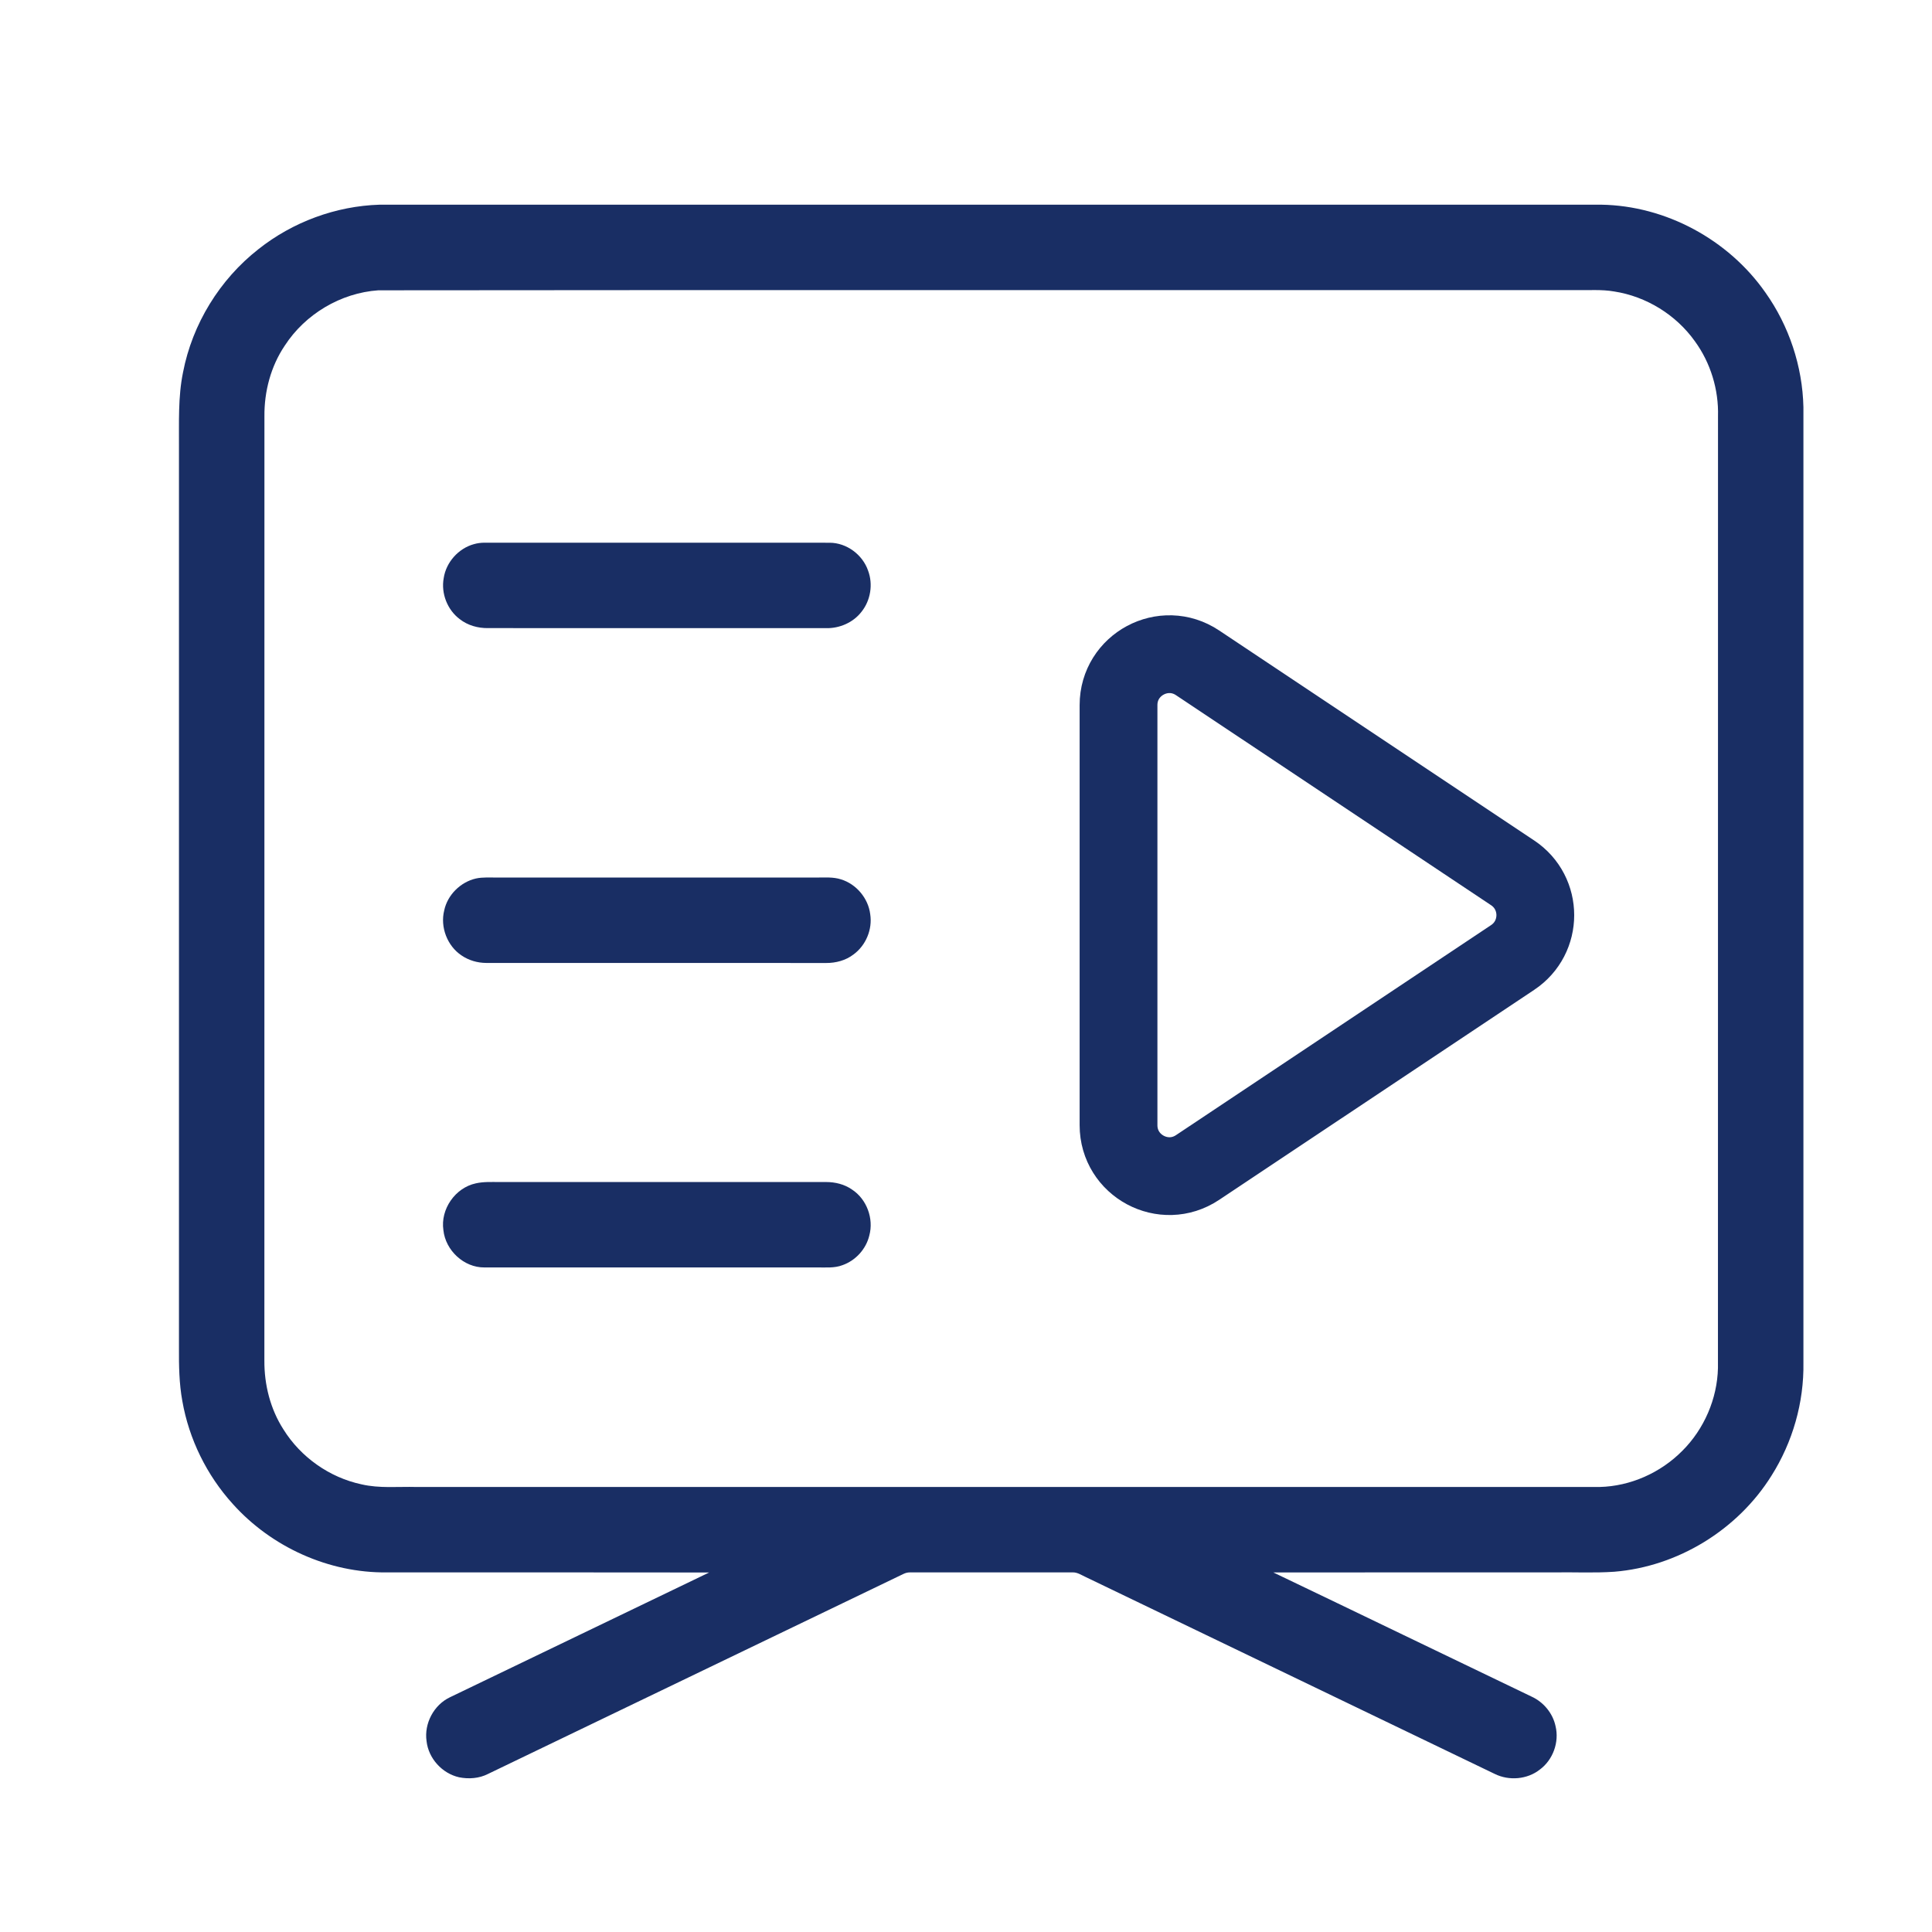
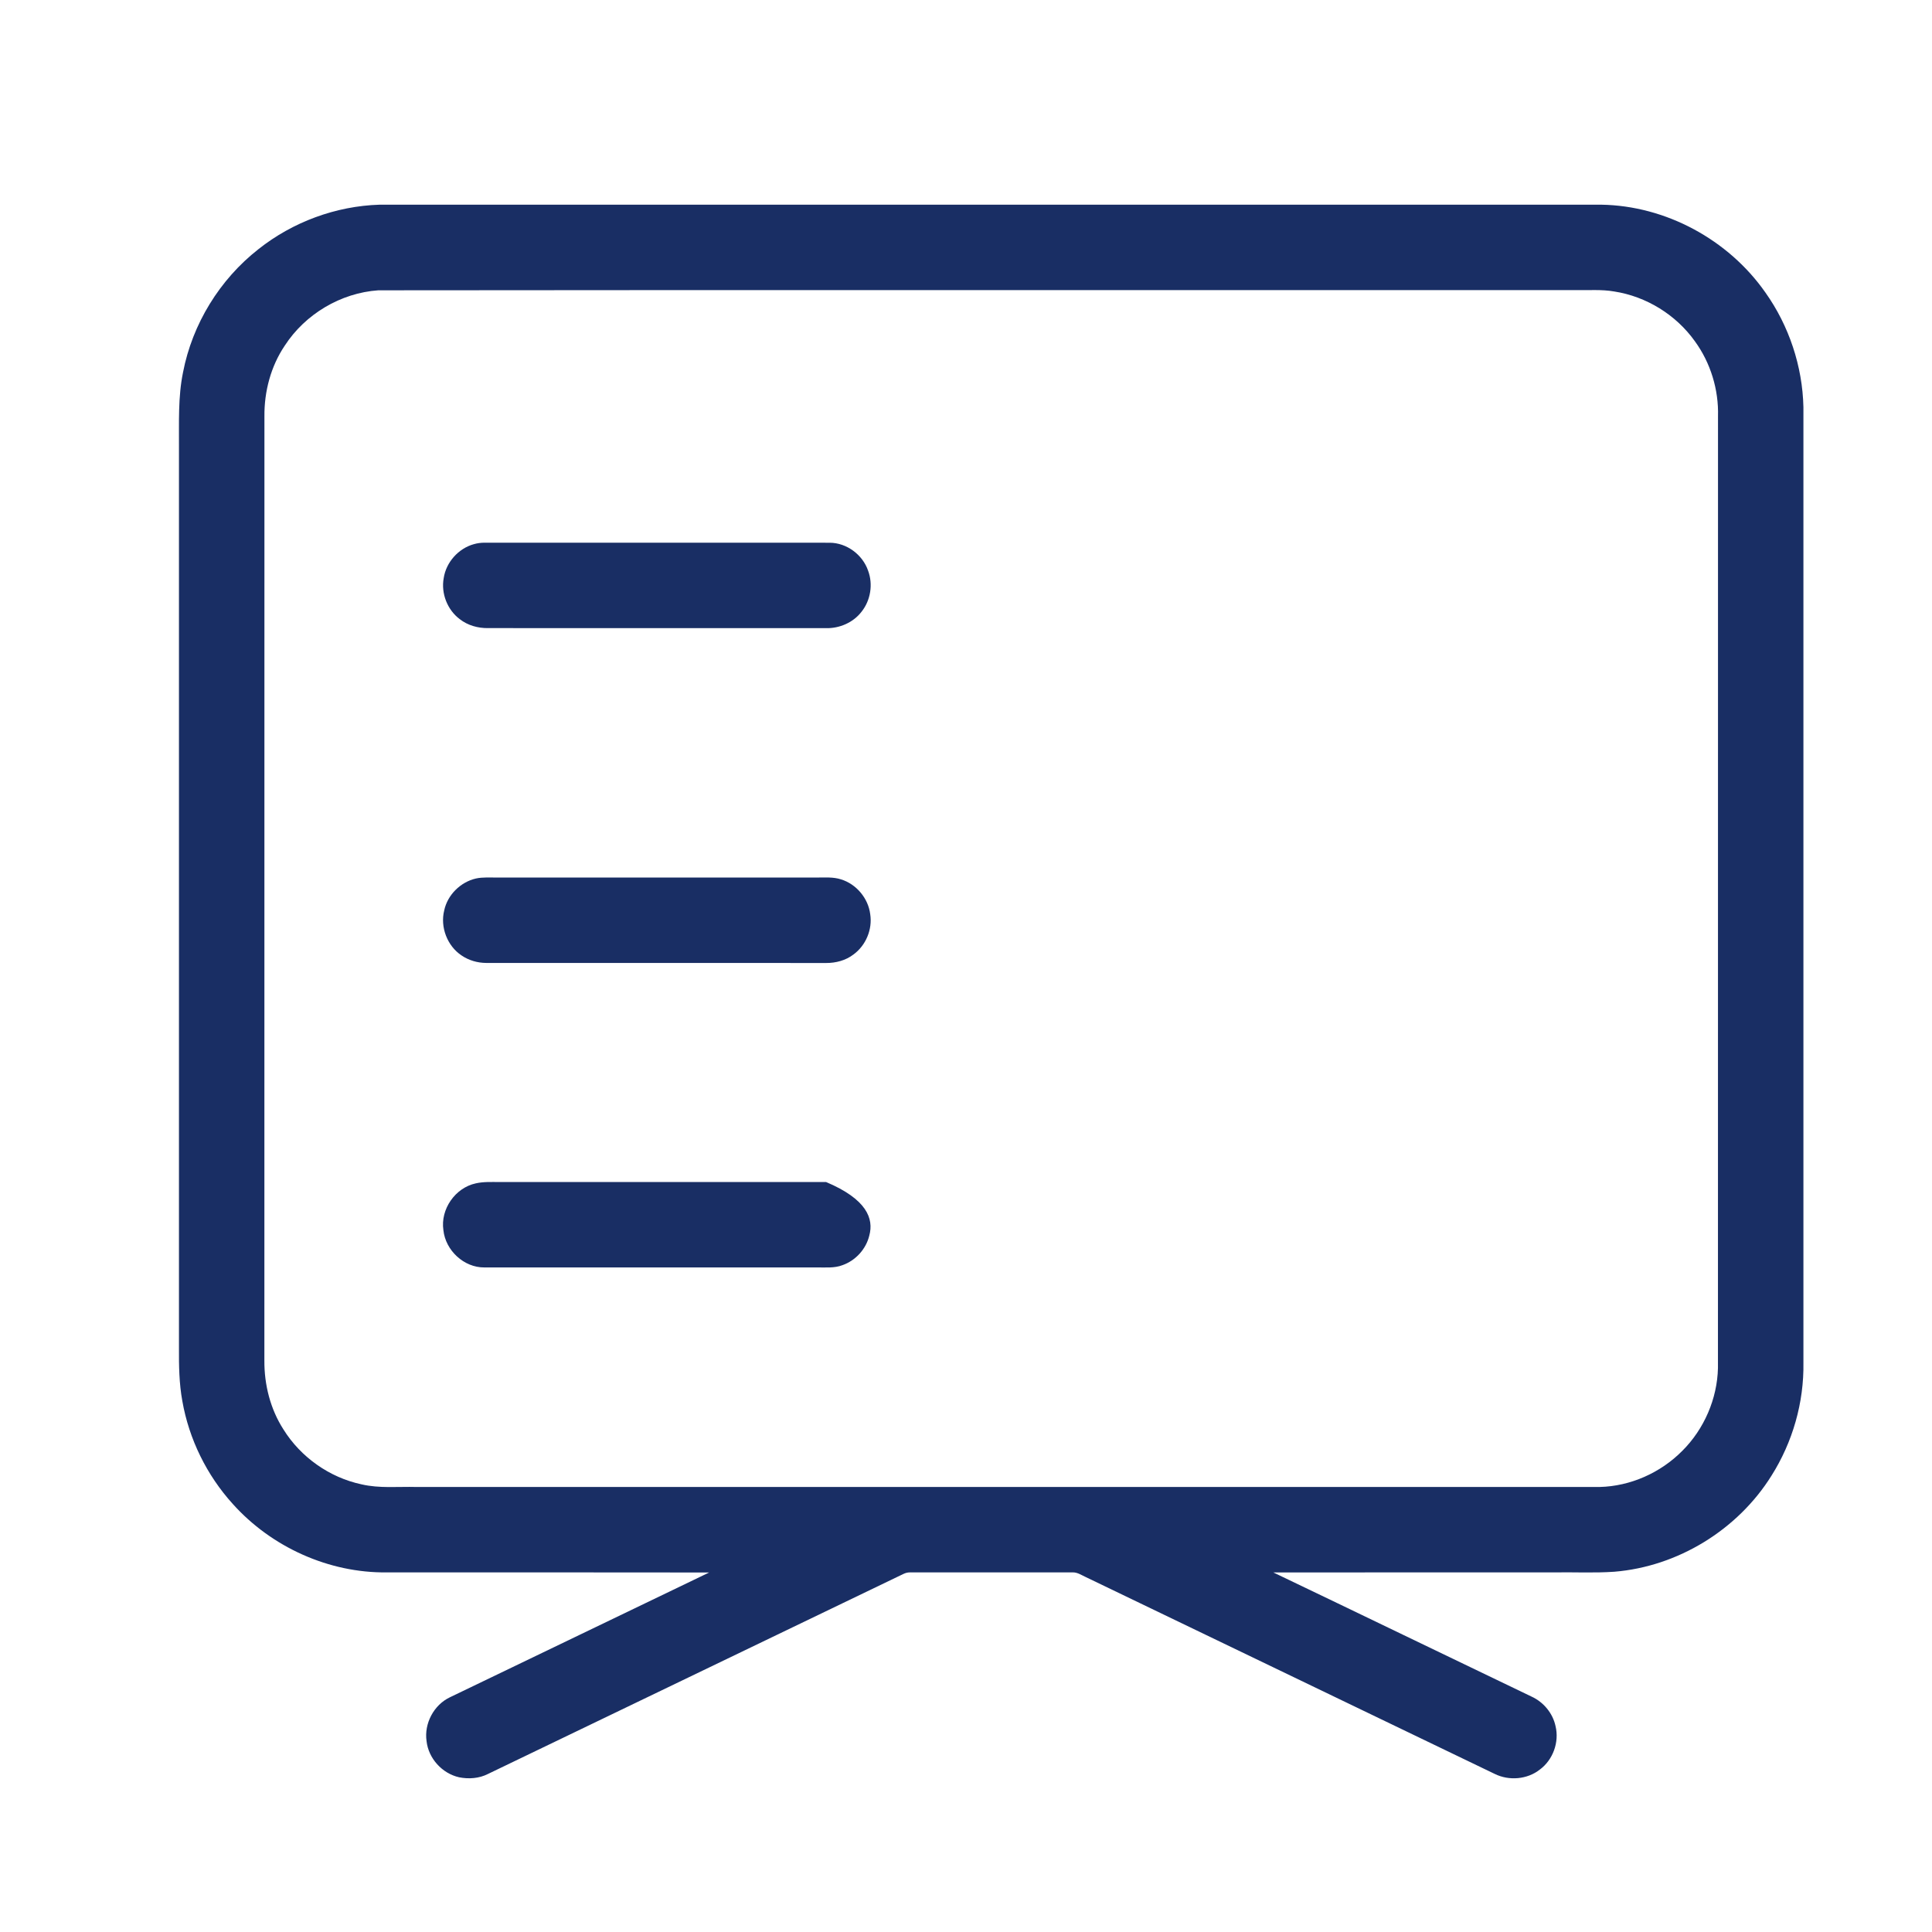
<svg xmlns="http://www.w3.org/2000/svg" width="38" height="38" viewBox="0 0 38 38" fill="none">
  <path d="M5.083 4.901C5.757 4.366 6.606 4.052 7.467 4.026C15.476 4.026 23.485 4.027 31.495 4.026C32.765 4.046 33.996 4.714 34.723 5.753C35.188 6.408 35.453 7.204 35.471 8.008C35.471 14.272 35.47 20.536 35.471 26.8C35.484 27.583 35.26 28.365 34.842 29.026C34.178 30.089 33.002 30.812 31.752 30.914C31.354 30.942 30.955 30.92 30.557 30.927C28.72 30.928 26.882 30.926 25.045 30.928C26.74 31.739 28.432 32.559 30.126 33.371C30.361 33.479 30.543 33.699 30.596 33.953C30.671 34.265 30.546 34.613 30.288 34.804C30.041 35 29.681 35.03 29.4 34.891L21.354 31.018C21.27 30.98 21.189 30.922 21.094 30.927C20.032 30.927 18.97 30.927 17.909 30.927C17.86 30.925 17.812 30.936 17.768 30.958C15.046 32.27 12.322 33.58 9.599 34.891C9.425 34.98 9.22 34.995 9.03 34.957C8.697 34.882 8.428 34.587 8.39 34.247C8.339 33.9 8.532 33.534 8.85 33.383C10.549 32.565 12.249 31.748 13.948 30.929C11.836 30.926 9.723 30.927 7.61 30.927C6.468 30.941 5.338 30.429 4.577 29.579C4.066 29.015 3.717 28.305 3.586 27.555C3.523 27.211 3.518 26.86 3.52 26.511V8.804C3.523 8.31 3.5 7.81 3.6 7.323C3.783 6.373 4.321 5.498 5.083 4.901ZM7.441 5.71C6.702 5.761 6.003 6.178 5.601 6.798C5.326 7.206 5.196 7.701 5.201 8.19C5.2 14.38 5.2 20.57 5.2 26.761C5.197 27.235 5.317 27.714 5.575 28.115C5.915 28.661 6.481 29.061 7.11 29.195C7.464 29.278 7.83 29.237 8.19 29.247H31.462C32.069 29.233 32.663 28.967 33.09 28.535C33.518 28.108 33.776 27.513 33.79 26.907C33.791 20.668 33.79 14.428 33.791 8.188C33.806 7.664 33.645 7.136 33.336 6.712C32.966 6.192 32.38 5.83 31.749 5.733C31.498 5.689 31.243 5.712 30.99 5.706C23.14 5.709 15.29 5.701 7.441 5.71Z" fill="#192E64" />
-   <path d="M9.324 10.702C9.39 10.683 9.458 10.675 9.526 10.674C11.79 10.675 14.055 10.675 16.319 10.675C16.652 10.676 16.966 10.909 17.074 11.223C17.175 11.492 17.124 11.81 16.944 12.034C16.781 12.245 16.513 12.361 16.248 12.355C14.032 12.355 11.816 12.355 9.6 12.354C9.401 12.357 9.2 12.301 9.043 12.178C8.799 11.996 8.672 11.671 8.727 11.371C8.774 11.058 9.018 10.785 9.324 10.702ZM9.361 17.279C9.499 17.249 9.641 17.262 9.78 17.26H16.066C16.225 17.261 16.388 17.246 16.541 17.296C16.843 17.388 17.077 17.668 17.116 17.98C17.163 18.279 17.031 18.596 16.786 18.774C16.634 18.891 16.439 18.942 16.249 18.941C14.021 18.939 11.792 18.94 9.564 18.94C9.392 18.939 9.221 18.89 9.079 18.793C8.797 18.606 8.655 18.235 8.737 17.907C8.802 17.601 9.057 17.349 9.361 17.279ZM9.359 23.275C9.509 23.241 9.664 23.249 9.816 23.249C11.96 23.249 14.104 23.248 16.248 23.249C16.428 23.249 16.61 23.293 16.758 23.397C17.048 23.586 17.189 23.969 17.098 24.302C17.034 24.569 16.829 24.793 16.571 24.884C16.41 24.946 16.236 24.927 16.068 24.929C13.888 24.929 11.708 24.929 9.528 24.929C9.124 24.933 8.762 24.593 8.721 24.195C8.66 23.784 8.953 23.362 9.359 23.275Z" fill="#192E64" />
-   <path d="M22 22.131V13.868C22 13.07 22.89 12.593 23.555 13.037L29.752 17.168C30.346 17.564 30.346 18.436 29.752 18.832L23.555 22.963C22.89 23.407 22 22.93 22 22.131Z" stroke="#192E64" stroke-width="1.53" />
+   <path d="M9.324 10.702C9.39 10.683 9.458 10.675 9.526 10.674C11.79 10.675 14.055 10.675 16.319 10.675C16.652 10.676 16.966 10.909 17.074 11.223C17.175 11.492 17.124 11.81 16.944 12.034C16.781 12.245 16.513 12.361 16.248 12.355C14.032 12.355 11.816 12.355 9.6 12.354C9.401 12.357 9.2 12.301 9.043 12.178C8.799 11.996 8.672 11.671 8.727 11.371C8.774 11.058 9.018 10.785 9.324 10.702ZM9.361 17.279C9.499 17.249 9.641 17.262 9.78 17.26H16.066C16.225 17.261 16.388 17.246 16.541 17.296C16.843 17.388 17.077 17.668 17.116 17.98C17.163 18.279 17.031 18.596 16.786 18.774C16.634 18.891 16.439 18.942 16.249 18.941C14.021 18.939 11.792 18.94 9.564 18.94C9.392 18.939 9.221 18.89 9.079 18.793C8.797 18.606 8.655 18.235 8.737 17.907C8.802 17.601 9.057 17.349 9.361 17.279ZM9.359 23.275C9.509 23.241 9.664 23.249 9.816 23.249C11.96 23.249 14.104 23.248 16.248 23.249C17.048 23.586 17.189 23.969 17.098 24.302C17.034 24.569 16.829 24.793 16.571 24.884C16.41 24.946 16.236 24.927 16.068 24.929C13.888 24.929 11.708 24.929 9.528 24.929C9.124 24.933 8.762 24.593 8.721 24.195C8.66 23.784 8.953 23.362 9.359 23.275Z" fill="#192E64" />
</svg>